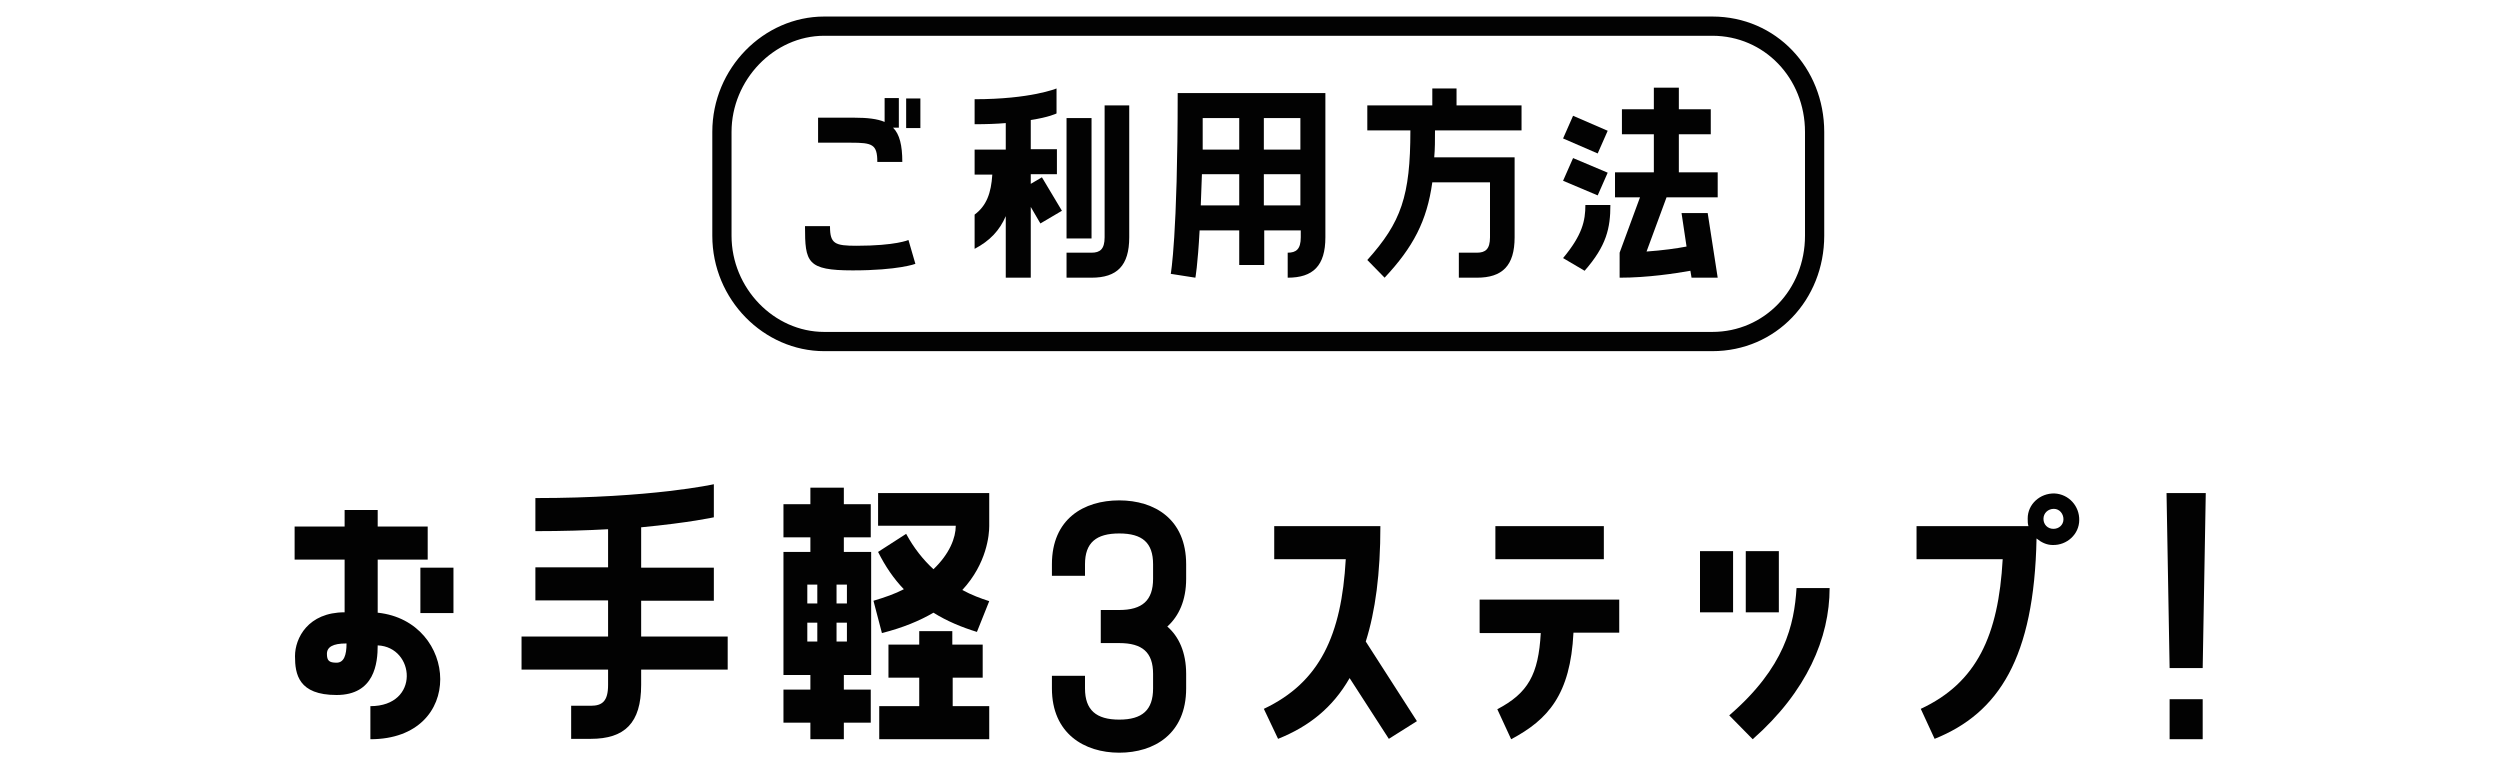
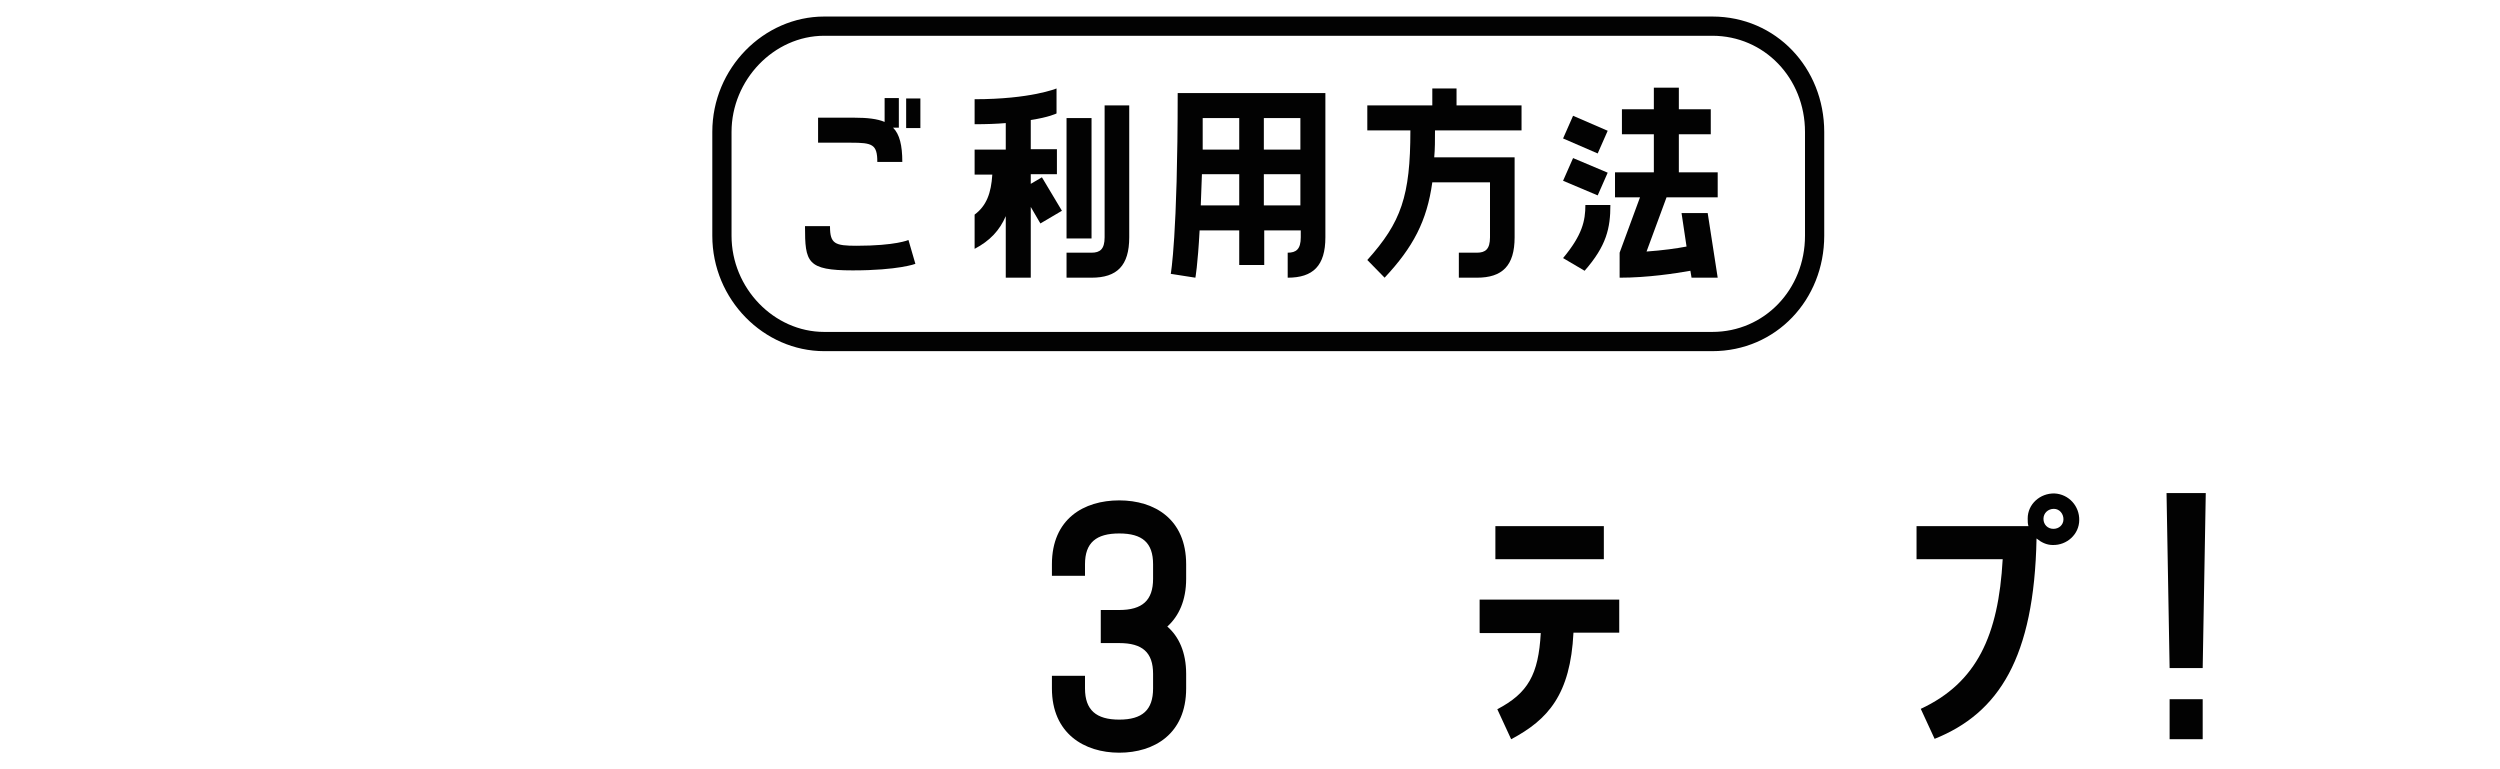
<svg xmlns="http://www.w3.org/2000/svg" version="1.1" viewBox="0 0 650 200">
  <defs>
    <style>
      .cls-1 {
        fill: #020202;
      }

      .cls-2 {
        isolation: isolate;
      }
    </style>
  </defs>
  <g>
    <g id="_レイヤー_2">
      <g id="_レイヤー_2-2">
        <g>
          <g class="cls-2">
            <g class="cls-2">
              <path class="cls-1" d="M215.8,58.9c0,4.5,1.3,5,6.9,5,10.2,0,13.5-1.5,13.5-1.5l1.8,6.2s-4.4,1.7-16.3,1.7-12.4-2.1-12.4-11.5h6.5ZM212.7,37.1v-6.5h9.5c3.3,0,5.9.3,7.8,1.1v-6.2h3.7v7.7h-1.5c1.7,1.7,2.4,4.6,2.4,8.9h-6.5c0-4.6-1.3-5-6.9-5h-8.6ZM235.6,33.3v-7.7h3.7v7.7h-3.7Z" />
              <path class="cls-1" d="M268,47.8l2.9-1.7,5.2,8.7-5.6,3.3-2.5-4.3v18.4h-6.5v-16c-1.6,3.7-4.1,6.4-8.1,8.5v-8.9c3.1-2.3,4.3-5.6,4.6-10.4h-4.6v-6.5h8.1v-6.9c-2.3.2-5,.3-8.1.3v-6.5c14.6,0,21.3-2.8,21.3-2.8v6.5s-2,1-6.7,1.7v7.6h6.8v6.5h-6.8v2.5ZM287.1,27.4h6.5v34.3c0,7.4-3.2,10.5-9.8,10.5h-6.5v-6.5h6.5c2.2,0,3.4-.9,3.4-4V27.4ZM283.8,30.7v31.3h-6.5v-31.3s6.5,0,6.5,0Z" />
              <path class="cls-1" d="M304.4,71.2s1.8-9.8,1.8-47h38.4v37.5c0,7.4-3.2,10.5-9.8,10.5v-6.5c2.2,0,3.4-.9,3.4-4v-1.8h-9.5v9h-6.5v-9h-10.3c-.5,9.2-1.1,12.3-1.1,12.3l-6.4-1h0ZM312.5,45.3c-.1,3-.2,5.7-.3,8.1h10v-8.1s-9.7,0-9.7,0ZM312.7,30.7c0,2.9,0,5.6,0,8.2h9.5v-8.2h-9.5ZM328.6,30.7v8.2h9.5v-8.2h-9.5ZM328.6,45.3v8.1h9.5v-8.1s-9.5,0-9.5,0Z" />
              <path class="cls-1" d="M378.7,23v4.4h16.9v6.5h-22.5c0,2.5,0,4.9-.2,7h20.9v20.8c0,7.4-3.2,10.5-9.8,10.5h-4.7v-6.5h4.7c2.2,0,3.4-.9,3.4-4v-14.3h-15c-1.4,10.1-5,16.9-12.4,24.8l-4.5-4.6c8.8-9.8,11.2-16.6,11.2-33.7h-11.2v-6.5h16.9v-4.4s6.5,0,6.5,0Z" />
              <path class="cls-1" d="M418,34l-2.6,5.9-9-3.9,2.6-5.9s9,3.9,9,3.9ZM418,44.9l-2.6,5.9-9-3.8,2.6-5.9,9,3.8ZM418.7,53.3c0,6-1,10.6-6.7,17.1l-5.6-3.3c5-6,5.8-9.7,5.8-13.8h6.5,0ZM436.5,34.9v9.9h10.1v6.5h-13.3l-5.2,14.1c4.2-.3,7.8-.8,10.4-1.3l-1.3-8.7h6.8l2.6,16.8h-6.8l-.3-1.8c-4,.7-11.1,1.8-18.4,1.8v-6.5l5.3-14.4h-6.5v-6.5h10.1v-9.9h-8.3v-6.5h8.3v-5.6h6.5v5.6h8.3v6.5h-8.3,0Z" />
            </g>
          </g>
          <path class="cls-1" d="M445.2,9.3c13.5,0,24.1,11,24.1,25v27c0,14-10.6,25-24.1,25h-230.9c-13.1,0-24.1-11.4-24.1-25v-27c0-13.5,11-25,24.1-25h230.9M445.2,4.3h-230.9c-15.7,0-29.1,13.4-29.1,30v27c0,16.6,13.4,30,29.1,30h230.9c16.6,0,29.1-13.4,29.1-30v-27c0-16.6-12.5-30-29.1-30h0Z" />
          <g class="cls-2">
            <g class="cls-2">
-               <path class="cls-1" d="M98.2,159.3c21,2.2,23,32.9-1.9,32.9v-8.6c13,0,11.6-15.4,1.9-15.8,0,4.6-.8,12.9-10.7,12.9s-10.8-5.4-10.8-10.1,3.4-11.4,12.9-11.4v-13.7h-13v-8.6h13v-4.3h8.6v4.3h13v8.6h-13s0,13.8,0,13.8ZM90,167.3c-3.4,0-5,.9-5,2.7s.6,2.3,2.5,2.3,2.6-1.9,2.6-5h0ZM109.3,147.6h8.6v11.8h-8.6v-11.8Z" />
-               <path class="cls-1" d="M166.7,156.1v9.4h22.5v8.6h-22.5v4c0,9.9-4.3,14-13.1,14h-5.1v-8.6h5.1c3,0,4.5-1.2,4.5-5.4v-4h-22.5v-8.6h22.5v-9.4h-18.9v-8.6h18.9v-9.9c-5.4.3-11.8.5-18.9.5v-8.6c30.4,0,46.4-3.6,46.4-3.6v8.6s-6.3,1.4-18.9,2.6v10.5h18.9v8.6h-18.9,0Z" />
-               <path class="cls-1" d="M210.7,192.2v-4.3h-7v-8.6h7v-3.8h-7v-32h7v-3.8h-7v-8.6h7v-4.3h8.7v4.3h7v8.6h-7v3.8h7.1v32h-7.1v3.8h7v8.6h-7v4.3h-8.7ZM209.9,152v4.9h2.6v-4.9h-2.6ZM209.9,166.8h2.6v-4.9h-2.6v4.9ZM217.5,152v4.9h2.7v-4.9h-2.7ZM217.5,161.9v4.9h2.7v-4.9h-2.7ZM228.3,136.8v-8.6h28.9v8.6c0,2.2-.6,9.7-7,16.6,2.4,1.3,4.8,2.2,7,2.9l-3.2,8c-3.9-1.2-7.8-2.8-11.3-5-3.6,2.1-7.9,3.9-13.4,5.3l-2.2-8.4c3-.9,5.6-1.8,7.9-3-2.6-2.7-4.8-5.9-6.7-9.7l7.3-4.7c2,3.7,4.4,6.7,7.1,9.2,4.2-4,5.8-8.2,5.8-11.3h-20.2,0ZM247.7,176.2v7.4h9.5v8.6h-28.6v-8.6h10.4v-7.4h-8v-8.6h8v-3.5h8.6v3.5h7.9v8.6h-7.9Z" />
-             </g>
+               </g>
            <g class="cls-2">
              <path class="cls-1" d="M308.4,146.7v3.8c0,5.6-1.9,9.7-4.9,12.4,3,2.6,4.9,6.7,4.9,12.3v3.8c0,11.8-8.3,16.7-17.4,16.7s-17.5-5-17.5-16.7v-3.3h8.6v3.3c0,5.6,2.9,8.1,8.9,8.1s8.8-2.5,8.8-8.1v-3.8c0-5.6-2.8-8-8.8-8h-4.8v-8.6h4.8c6,0,8.8-2.5,8.8-8.1v-3.8c0-5.6-2.8-8-8.8-8s-8.9,2.4-8.9,8v3h-8.6v-3c0-11.8,8.3-16.6,17.5-16.6s17.4,4.9,17.4,16.6h0Z" />
            </g>
            <g class="cls-2">
-               <path class="cls-1" d="M358.9,136.8c0,12.3-1.3,22.1-3.8,30l13.3,20.7-7.3,4.6-10.2-15.8c-4.4,7.7-10.6,12.6-18.6,15.8l-3.7-7.8c14.6-6.9,20.2-19.2,21.3-38.9h-18.6v-8.6h27.5Z" />
              <path class="cls-1" d="M384.7,164.5v-8.6h36.3v8.6h-11.9c-.8,16.1-6.6,22.6-16.2,27.7l-3.6-7.8c8-4.2,10.7-9,11.3-19.8h-15.8ZM388.8,136.8h28.2v8.6h-28.2v-8.6Z" />
-               <path class="cls-1" d="M450.6,143.3v15.9h-8.6v-15.9h8.6ZM449.6,186c14.5-12.5,16.9-23.6,17.5-33.1h8.6c0,12.9-5.9,26.9-20,39.3l-6.1-6.2ZM462.5,159.2h-8.6v-15.9h8.6v15.9Z" />
              <path class="cls-1" d="M540.6,135.2c0,3.7-3.2,6.6-6.9,6.5-1.6,0-3-.7-4.2-1.7-.6,31-9.8,45.4-26.5,52.1l-3.6-7.8c14.6-6.8,20.2-19.1,21.3-38.9h-22.4v-8.6h29.1c-.2-.6-.2-1.3-.2-2,0-3.7,3.2-6.6,7-6.5,3.7.2,6.5,3.3,6.4,7h0ZM536.5,135c0-1.4-1-2.7-2.5-2.7s-2.7,1.1-2.7,2.6,1.1,2.6,2.6,2.6c1.4,0,2.6-1,2.6-2.5h0Z" />
              <path class="cls-1" d="M572.7,173.7h-8.6l-.8-45.5h10.2l-.8,45.5ZM572.7,181.8v10.4h-8.6v-10.4h8.6Z" />
            </g>
          </g>
        </g>
      </g>
    </g>
  </g>
</svg>